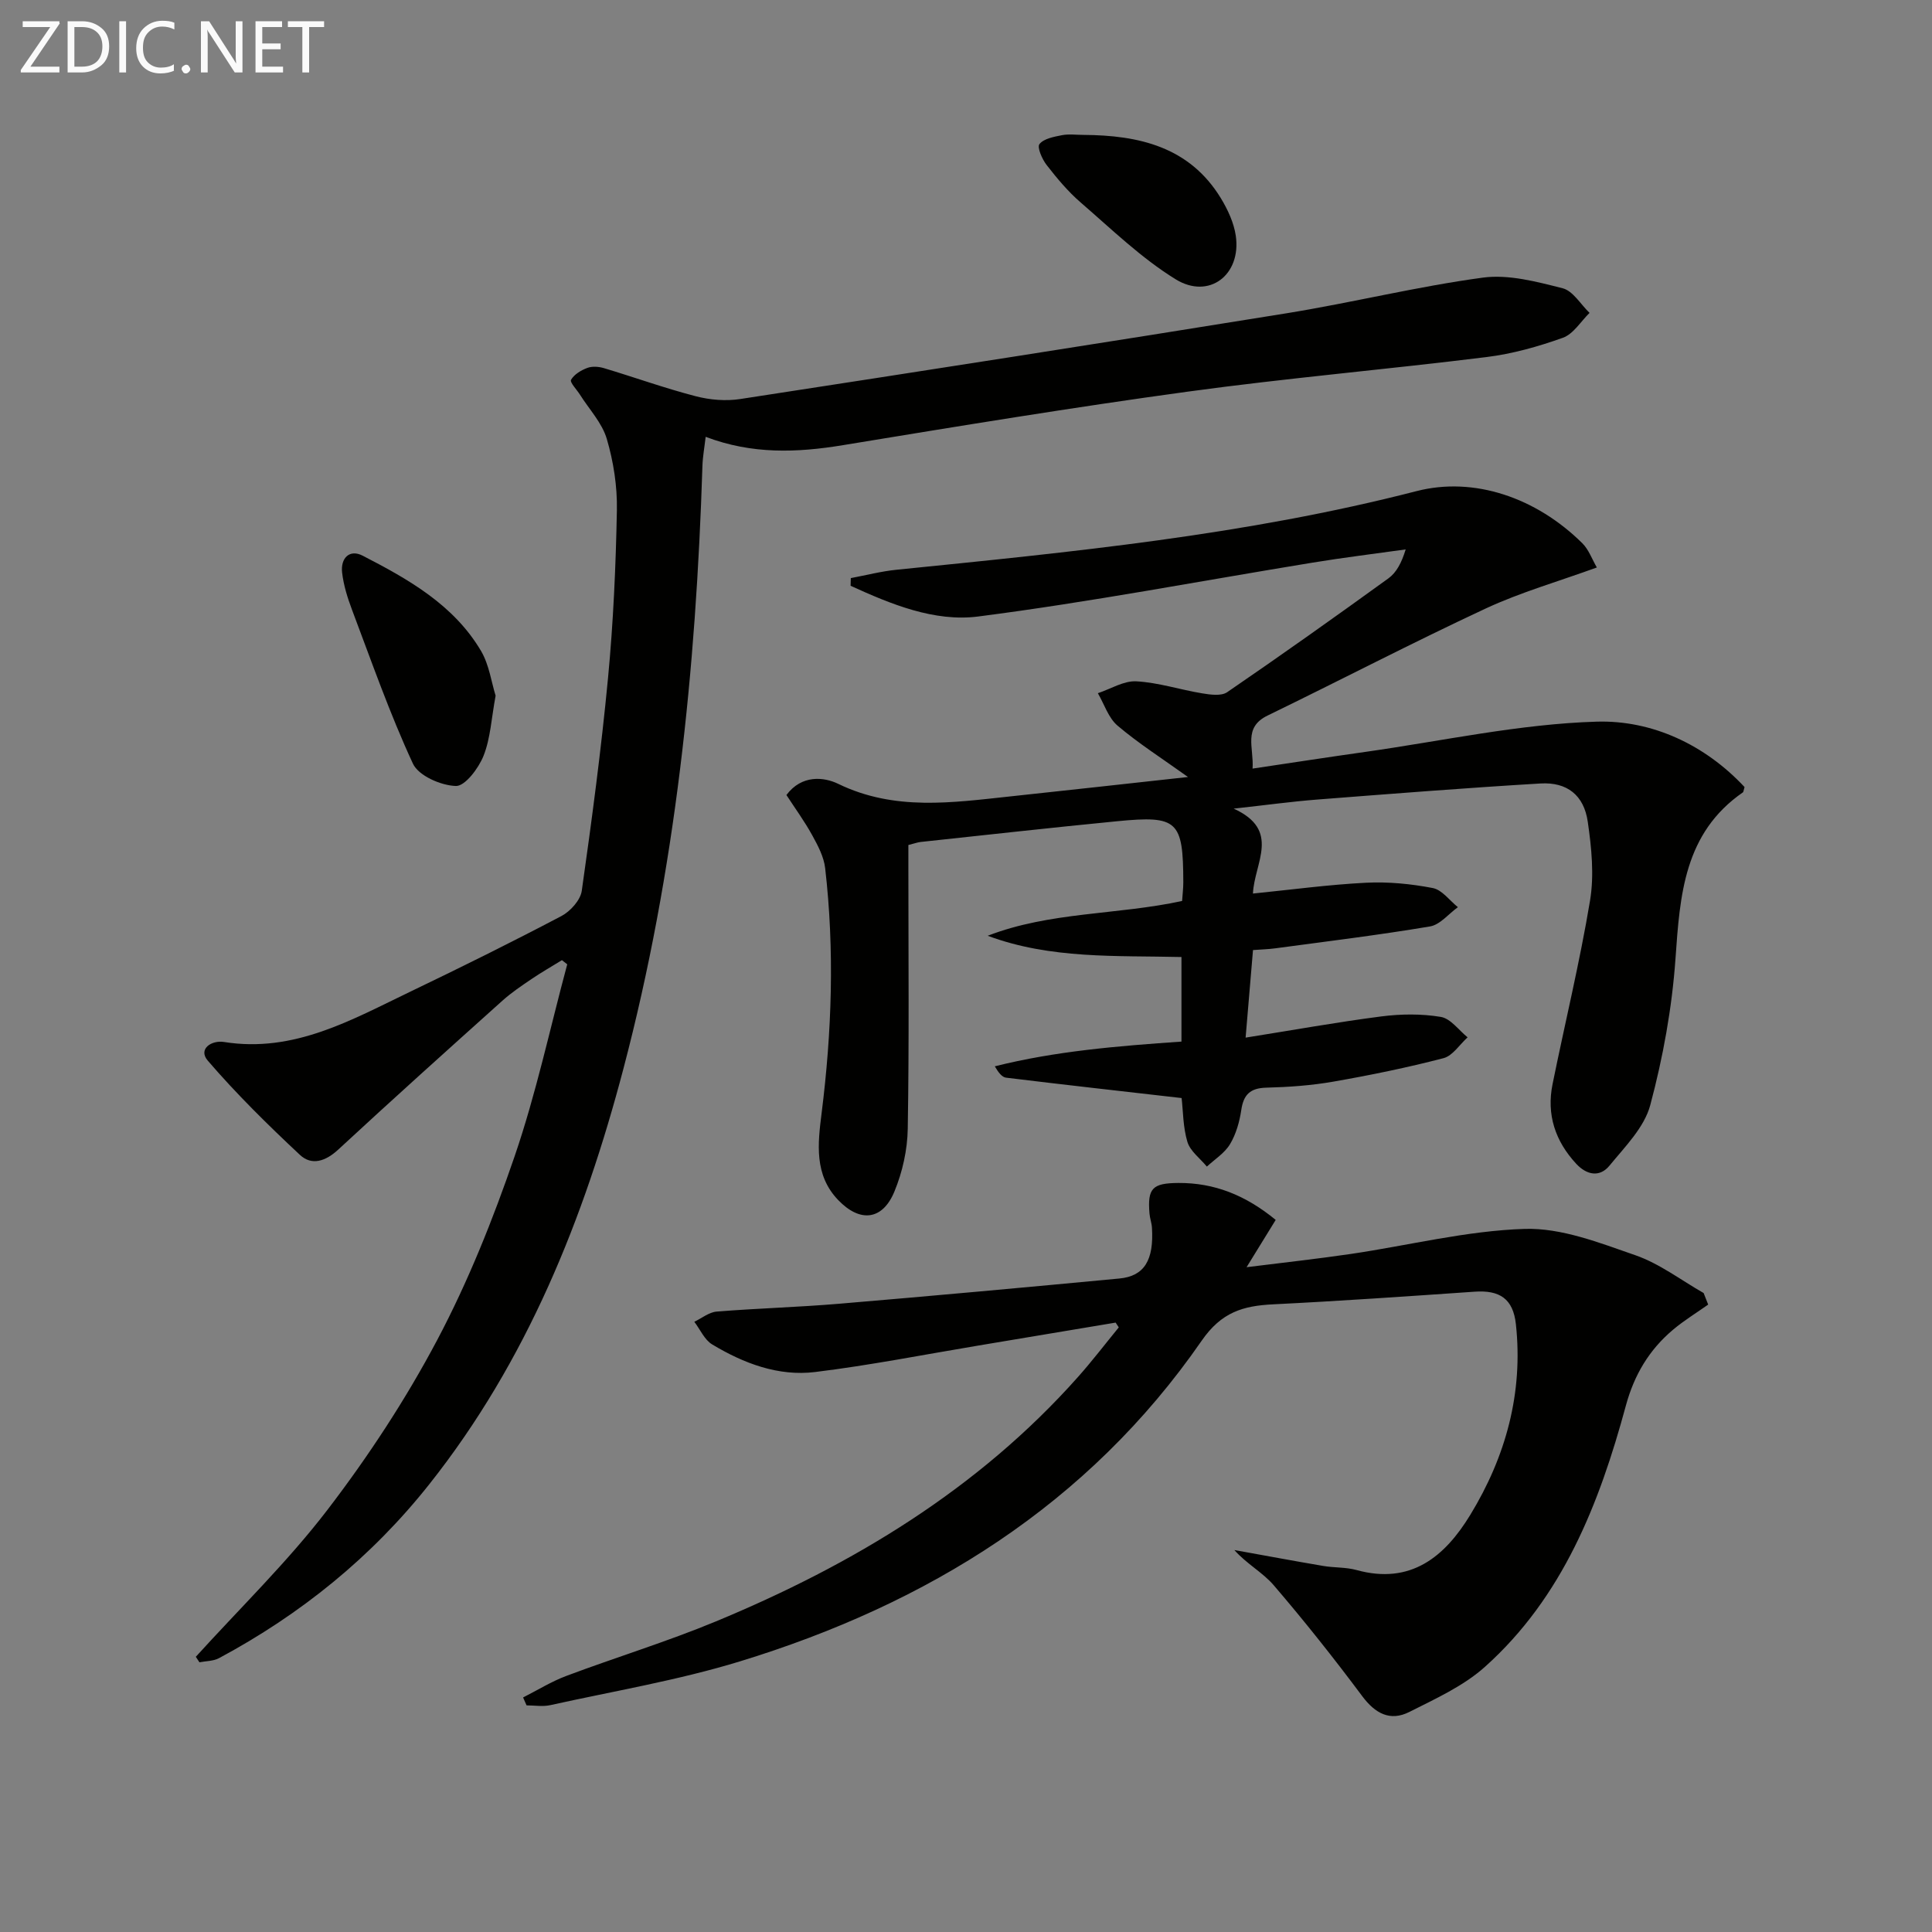
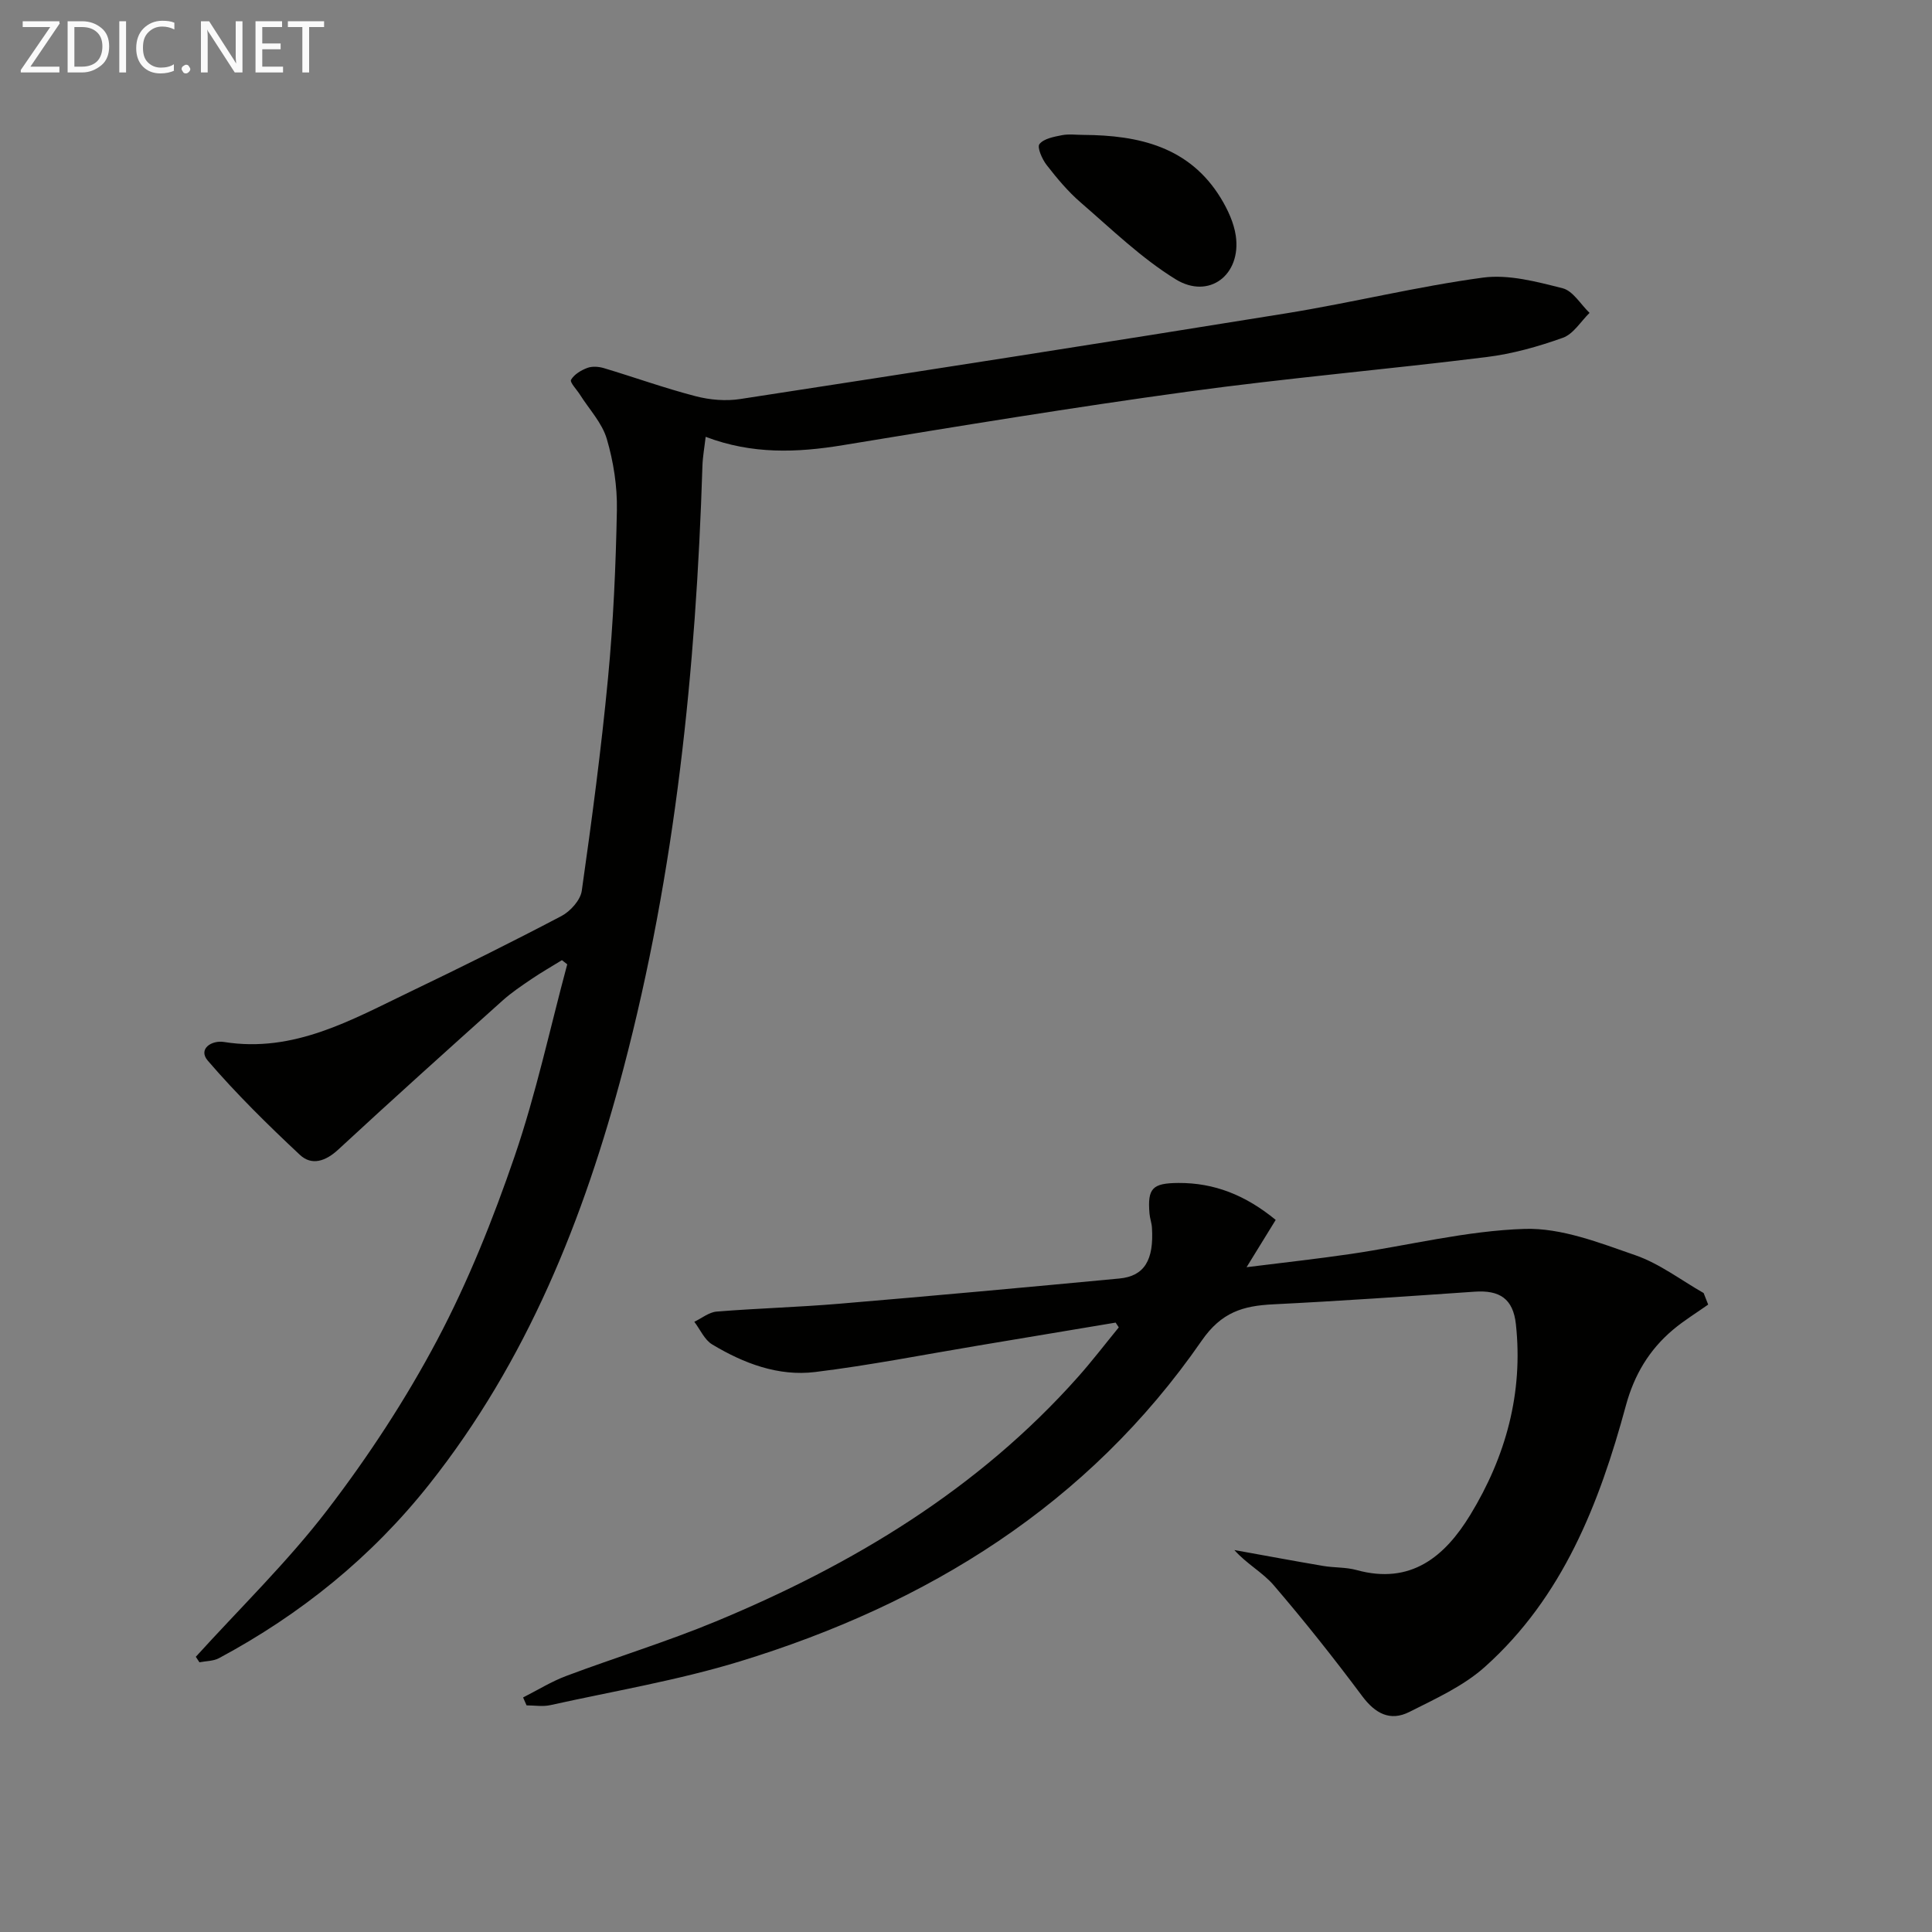
<svg xmlns="http://www.w3.org/2000/svg" enable-background="new 0 0 400 400" viewBox="0 0 400 400">
  <rect x="0" y="0" width="400" height="400" fill="#808080" stroke="none" />
-   <path d="m244.64 227.34c-12.4-1.42-24.38-2.76-36.35-4.22-.82-.1-1.55-1.02-2.33-2.35 12.59-3.16 25.42-4.2 38.65-5.12 0-5.64 0-11.35 0-17.51-13.49-.32-27.08.46-40.12-4.4 12.94-5 26.8-4.29 40.25-7.2.09-1.3.25-2.6.25-3.9-.03-12.74-1.15-13.84-13.72-12.61-13.56 1.32-27.11 2.84-40.66 4.29-.64.07-1.27.31-2.54.63v5.25c0 17.83.17 35.66-.13 53.49-.07 4.37-1.09 8.96-2.76 13-2.47 5.99-7.13 6.47-11.64 1.77-5.01-5.21-4.22-11.7-3.44-17.95 2.13-16.91 2.7-33.83.74-50.77-.27-2.36-1.51-4.69-2.69-6.83-1.59-2.89-3.55-5.57-5.33-8.31 3.17-4.26 7.8-3.74 10.73-2.31 11.67 5.66 23.6 3.88 35.6 2.6 12.01-1.28 24.02-2.62 36.81-4.02-5.39-3.86-10.24-6.95-14.58-10.63-1.9-1.61-2.75-4.44-4.08-6.72 2.66-.88 5.36-2.6 7.96-2.46 4.58.25 9.07 1.74 13.64 2.49 1.69.28 3.94.6 5.16-.23 11.25-7.7 22.36-15.59 33.4-23.58 1.65-1.2 2.72-3.2 3.57-5.99-6.41.9-12.84 1.68-19.23 2.73-23.09 3.77-46.09 8.18-69.28 11.16-9.07 1.16-18.05-2.54-26.41-6.36.01-.53.03-1.06.04-1.59 3.15-.59 6.29-1.41 9.47-1.73 36.15-3.66 72.23-7.15 107.66-16.28 11.88-3.06 24.76 1.32 34.33 10.8 1.33 1.32 2.01 3.31 3 5.01-7.97 2.9-15.75 5.12-23 8.49-15.2 7.08-30.08 14.84-45.16 22.16-5.15 2.5-2.82 6.61-3.12 10.99 8.12-1.21 15.77-2.39 23.43-3.47 15.93-2.26 31.83-5.77 47.81-6.25 11.49-.34 22.45 4.79 30.62 13.54-.23.78-.22 1.01-.33 1.09-12.2 8.45-13.04 21.24-13.97 34.46-.72 10.19-2.58 20.42-5.22 30.3-1.23 4.62-5.24 8.62-8.44 12.53-2.01 2.46-4.7 1.98-6.89-.38-4.35-4.69-6.18-10.19-4.9-16.49 2.57-12.67 5.64-25.25 7.76-38 .88-5.28.31-10.95-.47-16.32-.79-5.51-4.29-8.25-9.77-7.93-15.43.92-30.84 2.13-46.25 3.33-5.29.41-10.55 1.14-17.29 1.88 9.86 4.47 4.26 11.23 3.99 17.58 7.97-.8 15.68-1.85 23.42-2.24 4.59-.23 9.29.23 13.81 1.1 1.92.37 3.48 2.58 5.2 3.96-1.92 1.38-3.69 3.64-5.78 3.99-10.63 1.79-21.33 3.09-32.02 4.53-1.45.2-2.92.23-4.62.36-.49 5.85-.96 11.4-1.53 18.13 9.88-1.57 18.95-3.21 28.09-4.39 4.06-.52 8.32-.57 12.33.1 2.03.34 3.71 2.75 5.54 4.23-1.65 1.49-3.08 3.81-4.98 4.31-7.52 1.96-15.15 3.52-22.81 4.86-4.57.8-9.26 1.13-13.9 1.25-3.33.09-4.7 1.44-5.17 4.64-.36 2.43-1.08 4.98-2.33 7.06-1.1 1.84-3.15 3.12-4.79 4.64-1.39-1.69-3.44-3.18-4.03-5.11-.92-3.06-.89-6.46-1.2-9.08z" fill="#010100" />
  <path d="m146.1 90.44c-.25 2.18-.61 4.11-.67 6.06-1.33 42.11-5.59 83.85-16.34 124.7-8.18 31.11-20 60.6-40.22 86.11-11.95 15.08-26.62 26.93-43.54 36-1.16.62-2.68.58-4.04.85-.25-.38-.5-.76-.75-1.14 9.15-10.09 19-19.65 27.26-30.43 8.46-11.05 16.2-22.85 22.71-35.14 6.42-12.13 11.58-25.05 16.04-38.06 4.44-12.97 7.32-26.47 10.89-39.74-.37-.29-.74-.57-1.1-.86-2.11 1.3-4.26 2.53-6.31 3.92-2.07 1.4-4.16 2.81-6.01 4.47-11.38 10.21-22.76 20.43-33.98 30.82-2.63 2.44-5.51 3.39-7.95 1.1-6.64-6.21-13.14-12.61-19.06-19.49-2.1-2.44.79-4.29 3.34-3.88 14.5 2.32 26.45-4.6 38.67-10.46 10.48-5.03 20.9-10.2 31.19-15.61 1.86-.98 3.94-3.29 4.22-5.23 2.08-14.63 4.03-29.3 5.43-44.01 1.1-11.56 1.62-23.21 1.84-34.82.09-4.91-.7-10.01-2.09-14.73-.97-3.31-3.64-6.12-5.55-9.15-.67-1.06-2.15-2.58-1.85-3.09.65-1.12 2.08-1.98 3.38-2.46 1.01-.38 2.36-.27 3.43.05 6.34 1.9 12.58 4.15 18.98 5.81 2.95.77 6.27 1.05 9.27.58 37.73-5.8 75.45-11.67 113.14-17.76 13.57-2.2 26.96-5.53 40.57-7.37 5.34-.72 11.14.84 16.52 2.2 2.15.54 3.74 3.34 5.58 5.1-1.82 1.77-3.34 4.37-5.52 5.15-5.11 1.83-10.47 3.34-15.85 4-20.6 2.56-41.29 4.34-61.85 7.16-23.83 3.26-47.58 7.17-71.32 11.07-9.55 1.58-18.85 1.93-28.46-1.72z" fill="#010100" />
  <path d="m230.98 273.83c-9.45 1.58-18.9 3.16-28.35 4.74-11.28 1.88-22.51 4.1-33.85 5.49-7.64.94-14.81-1.79-21.33-5.71-1.6-.96-2.48-3.09-3.7-4.69 1.54-.73 3.03-1.98 4.62-2.11 8.43-.68 16.9-.91 25.33-1.62 19.37-1.63 38.73-3.4 58.07-5.23 5.16-.49 7.15-3.82 6.73-10.52-.06-.98-.43-1.94-.51-2.93-.44-5.24.6-6.29 5.96-6.33 7.46-.05 13.94 2.53 20.17 7.65-1.83 2.97-3.67 5.96-6.03 9.79 7.73-.97 14.7-1.73 21.63-2.75 11.99-1.77 23.92-4.8 35.94-5.18 7.6-.24 15.49 2.87 22.92 5.45 5.02 1.74 9.45 5.16 14.14 7.83.31.8.62 1.6.94 2.39-2.43 1.72-4.99 3.28-7.26 5.19-4.95 4.16-8.06 9.36-9.79 15.76-5.49 20.26-13.06 39.63-29.18 54.06-4.44 3.98-10.22 6.59-15.64 9.33-3.97 2-7.07.34-9.77-3.29-5.84-7.83-11.93-15.5-18.29-22.92-2.28-2.67-5.62-4.43-8.17-7.31 6.13 1.1 12.25 2.25 18.39 3.29 2.29.39 4.7.24 6.91.85 11.25 3.1 18.29-2.79 23.55-11.43 7.35-12.06 10.98-25.23 9.44-39.46-.57-5.29-3.37-7.1-8.54-6.74-13.92.96-27.84 1.93-41.77 2.62-6.19.31-10.66 1.62-14.74 7.52-23.51 33.98-56.79 54.52-95.67 66.42-12.79 3.91-26.1 6.14-39.19 9.04-1.57.35-3.28.05-4.92.05-.24-.55-.48-1.1-.72-1.64 2.99-1.51 5.87-3.31 8.98-4.47 10.26-3.85 20.77-7.06 30.88-11.25 28.42-11.78 54.35-27.38 75.05-50.66 2.93-3.3 5.62-6.82 8.42-10.24-.21-.33-.43-.66-.65-.99z" fill="#010100" />
-   <path d="m102.61 144.03c-.88 4.74-1.06 8.86-2.51 12.48-1.03 2.57-3.82 6.28-5.72 6.22-3.1-.1-7.72-2.11-8.89-4.63-4.8-10.35-8.58-21.18-12.62-31.88-.93-2.47-1.74-5.07-2.04-7.68-.34-2.92 1.48-4.92 4.26-3.49 9.49 4.89 18.87 10.18 24.52 19.75 1.68 2.88 2.14 6.49 3 9.23z" fill="#010100" />
  <path d="m224.34 27.93c11.44.07 21.92 2.45 28.42 13.1 1.44 2.37 2.71 5.1 3.1 7.8 1.16 8.08-5.54 13.25-12.46 8.99-7.12-4.39-13.27-10.38-19.66-15.9-2.63-2.27-4.9-5-7.04-7.75-.94-1.21-2.02-3.67-1.49-4.34.91-1.14 2.99-1.51 4.65-1.84 1.44-.28 2.98-.06 4.48-.06z" fill="#010100" />
  <g fill="#fafafa">
    <path d="m12.4 4.8-6.1 9h6v1.2h-8v-.5l6.1-8.9h-5.7v-1.2h7.6v.4z" />
    <path d="m14 15v-10.6h3c1.6 0 2.9.5 4 1.4s1.6 2.2 1.6 3.8-.5 3-1.6 3.9-2.4 1.5-4 1.5zm1.4-9.4v8.2h1.6c1.3 0 2.4-.4 3.1-1.1s1.1-1.8 1.1-3.1-.4-2.3-1.2-3-1.8-1-3.1-1z" />
    <path d="m26.1 4.4v10.6h-1.4v-10.6z" />
    <path d="m36.1 14.6c-.8.4-1.8.6-2.9.6-1.5 0-2.7-.5-3.6-1.4s-1.4-2.2-1.4-3.8c0-1.7.5-3.1 1.5-4.1s2.3-1.6 3.9-1.6c1 0 1.8.1 2.5.4v1.4c-.8-.4-1.6-.6-2.5-.6-1.2 0-2.1.4-2.9 1.2s-1.1 1.8-1.1 3.2c0 1.3.3 2.3 1 3s1.6 1.1 2.7 1.1c1 0 2-.2 2.7-.7v1.3z" />
    <path d="m37.6 14.3c0-.2.1-.5.3-.6s.4-.3.6-.3c.3 0 .5.1.6.3s.3.4.3.6-.1.4-.3.6-.4.3-.6.3c-.3 0-.5-.1-.6-.3s-.3-.4-.3-.6z" />
    <path d="m50.2 15h-1.6l-5.3-8.2c-.2-.2-.3-.5-.4-.7 0 .2.1.7.1 1.5v7.4h-1.4v-10.6h1.7l5.2 8.1c.2.4.4.6.4.7 0-.3-.1-.8-.1-1.5v-7.3h1.4z" />
    <path d="m58.6 15h-5.7v-10.6h5.5v1.2h-4.1v3.4h3.8v1.2h-3.8v3.6h4.3z" />
    <path d="m67.1 5.6h-3.1v9.4h-1.4v-9.4h-3v-1.2h7.5z" />
  </g>
</svg>